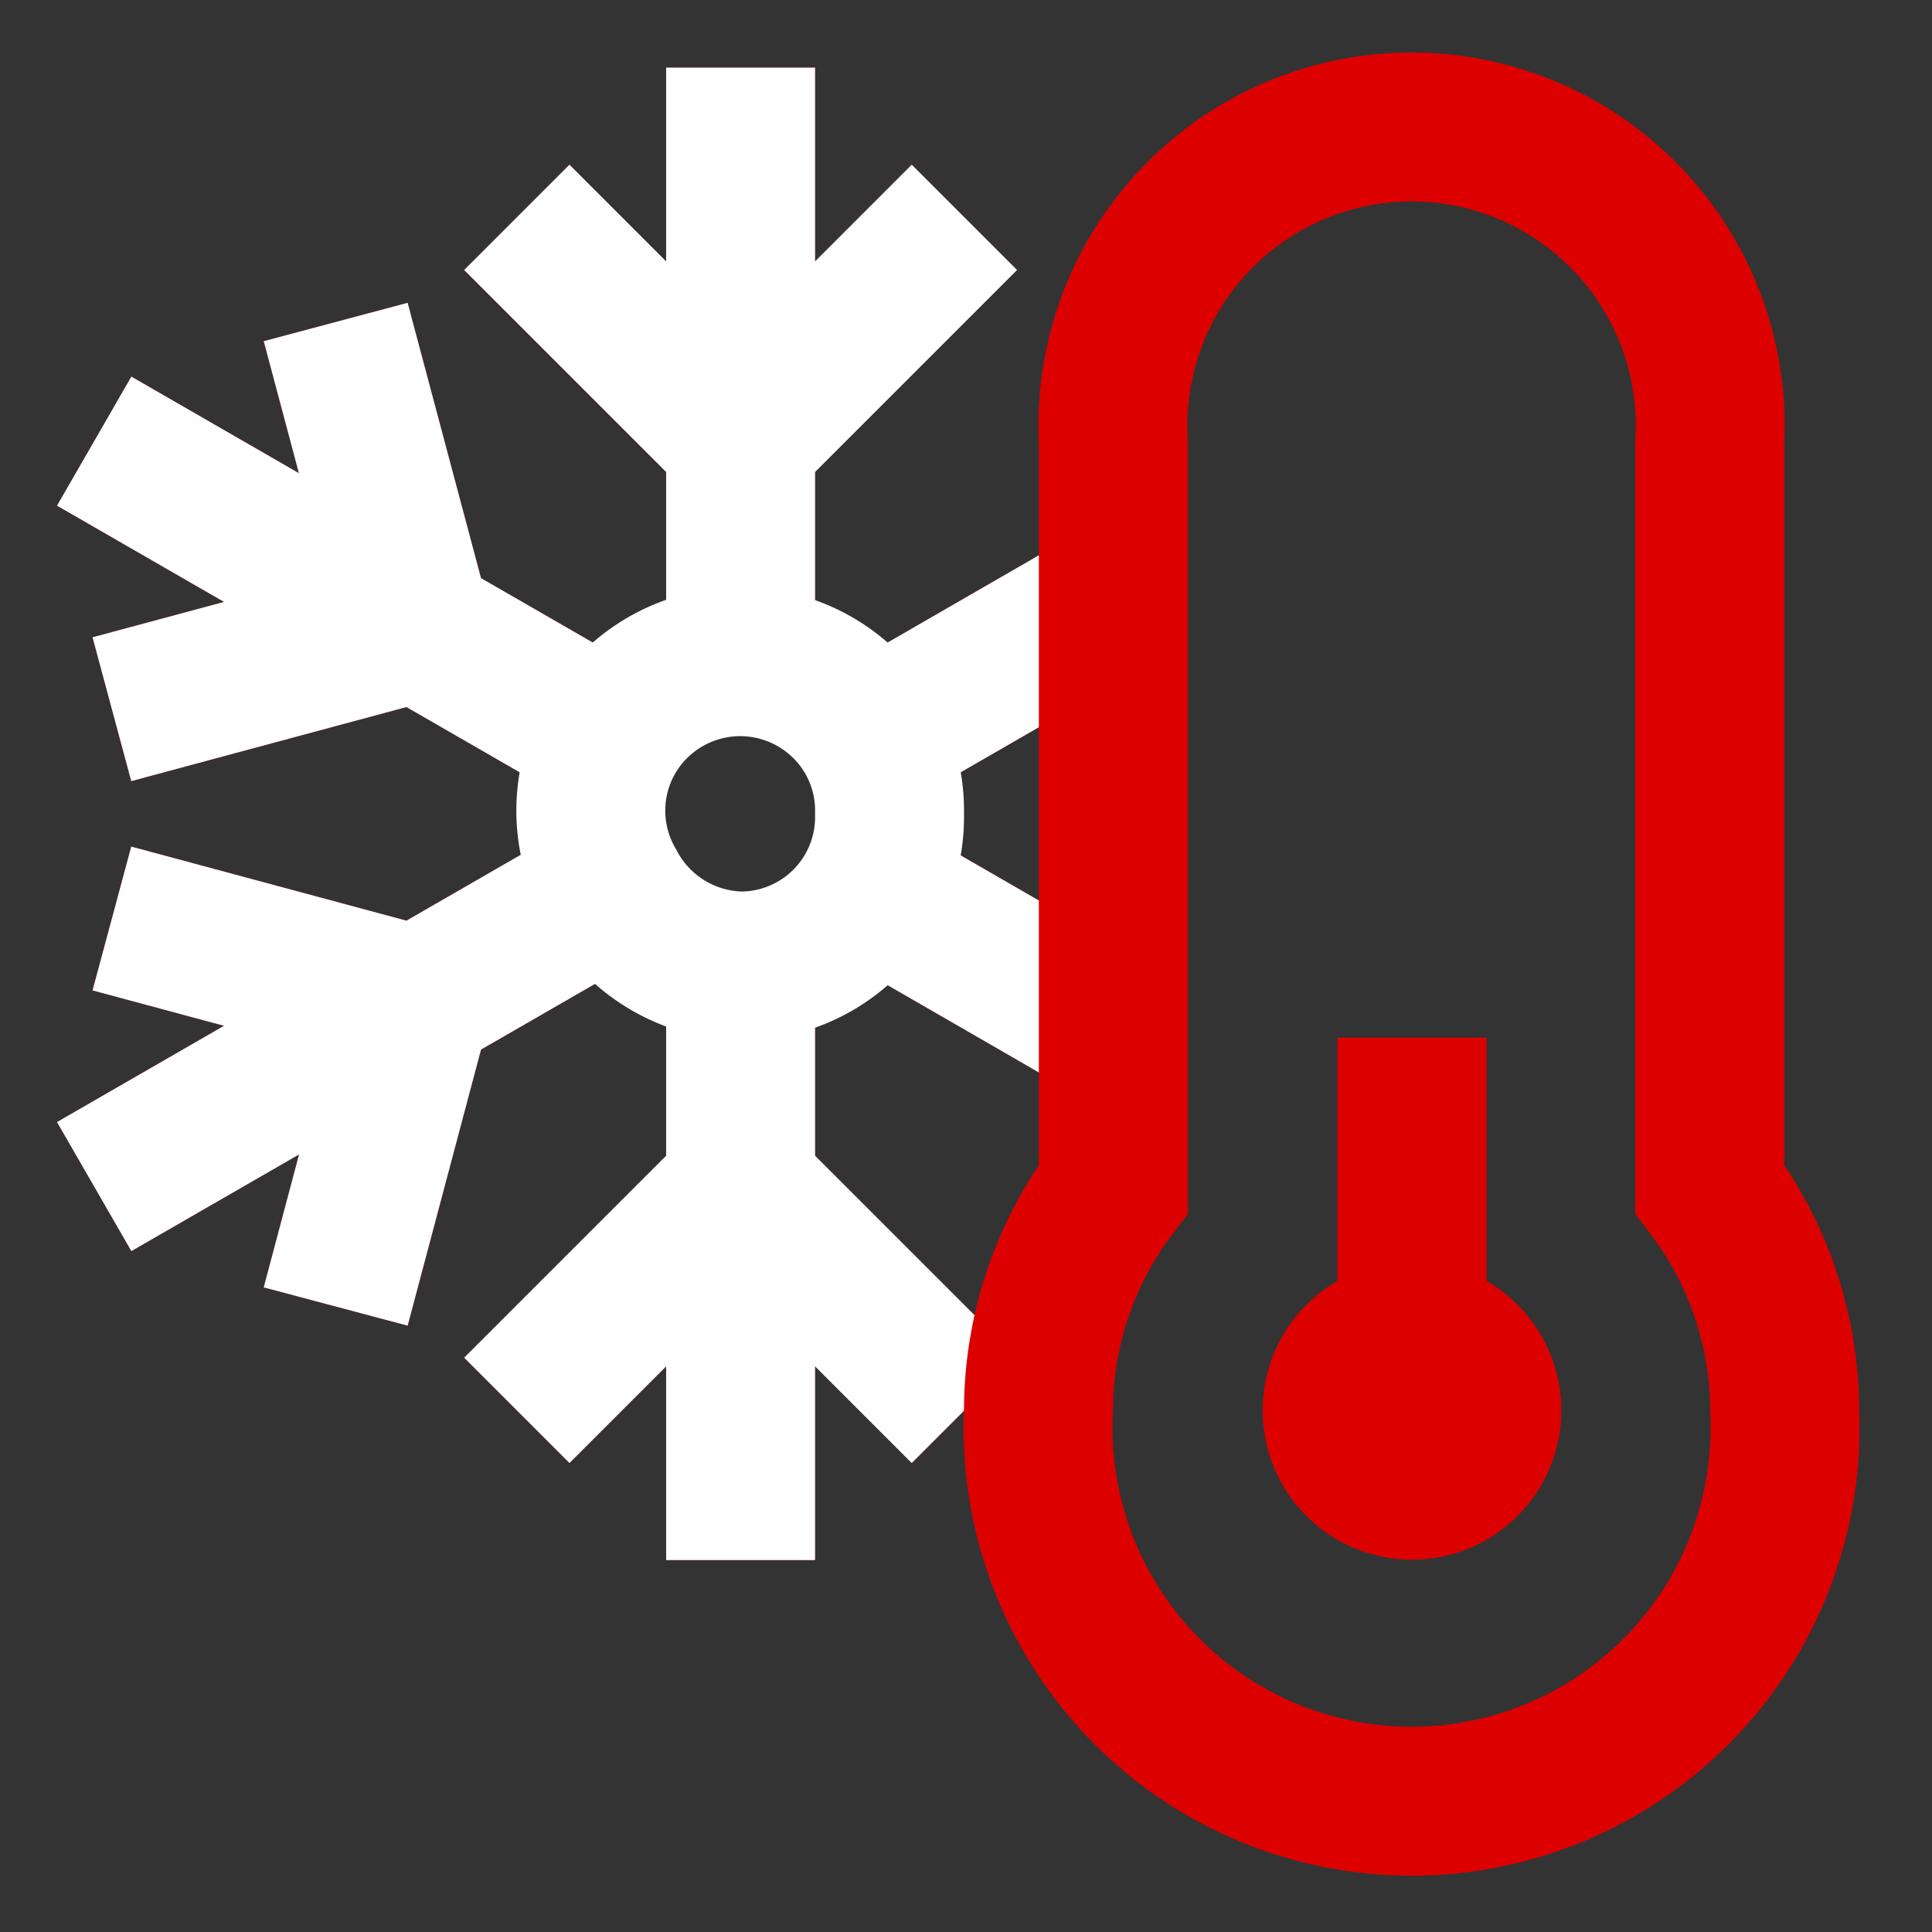
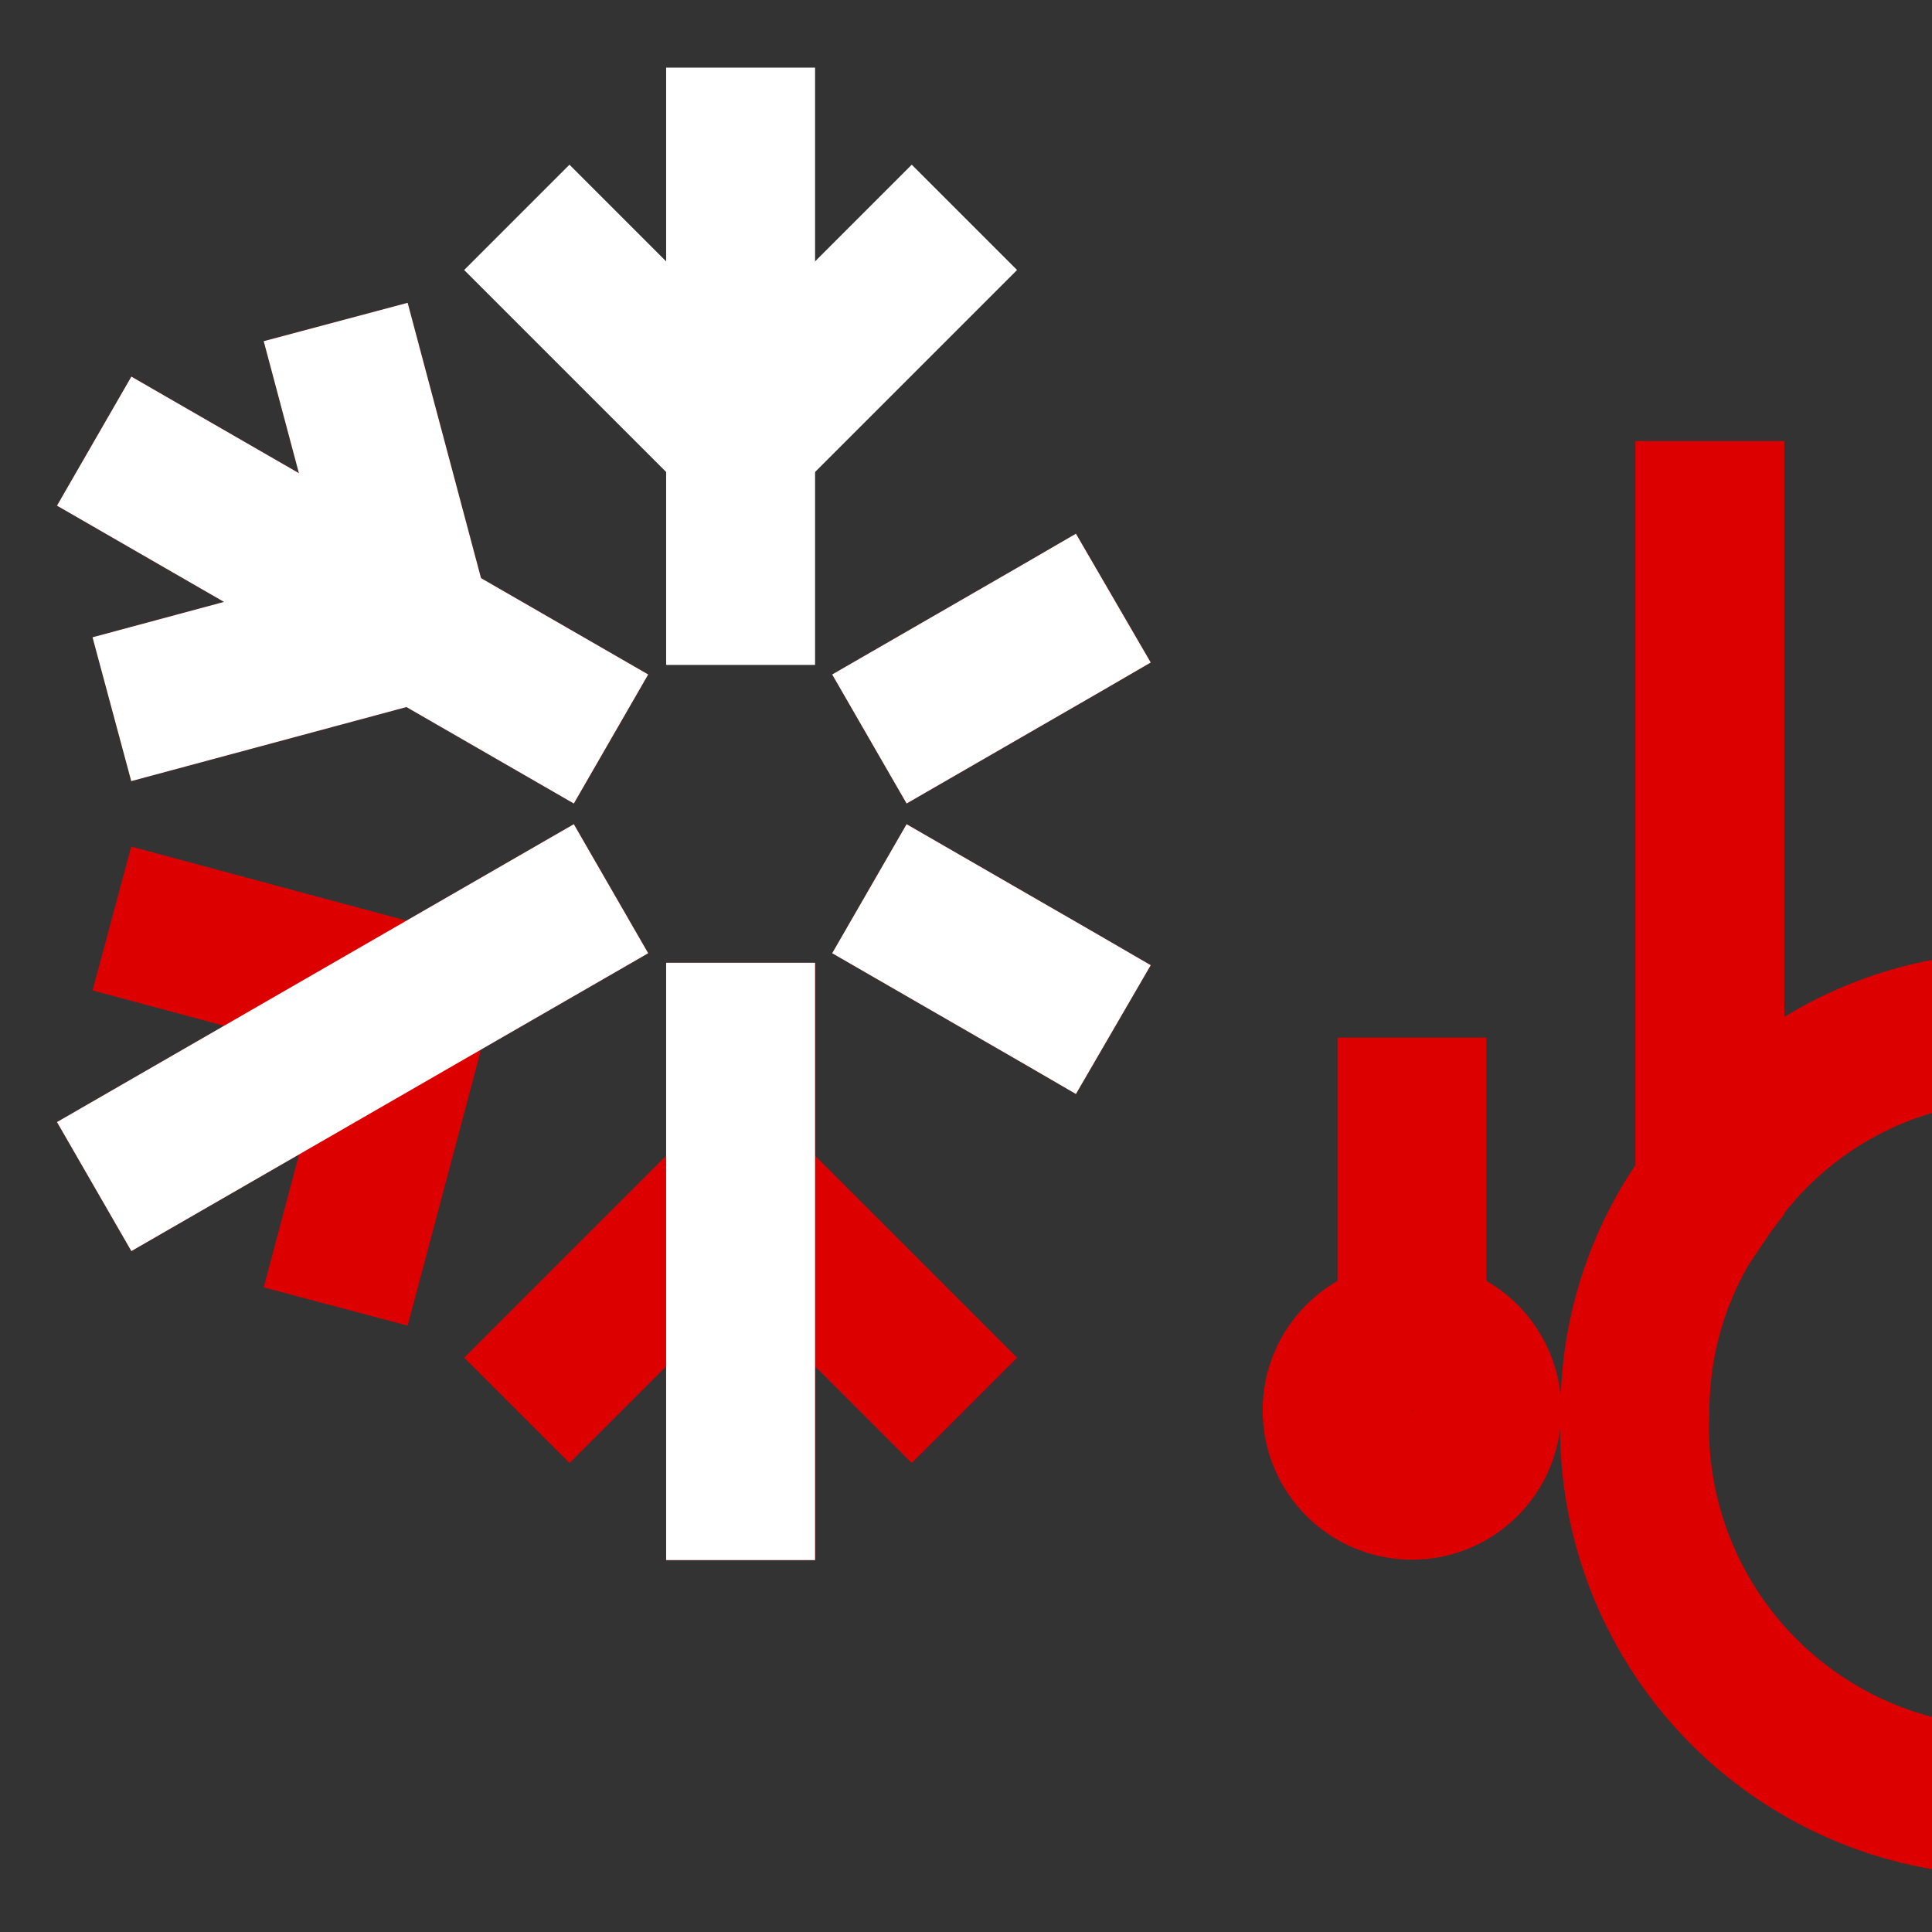
<svg xmlns="http://www.w3.org/2000/svg" xmlns:ns1="http://sodipodi.sourceforge.net/DTD/sodipodi-0.dtd" xmlns:ns2="http://www.inkscape.org/namespaces/inkscape" width="800px" height="800px" viewBox="0 0 24 24" id="Layer_1" data-name="Layer 1" version="1.1" ns1:docname="cold-start.svg" ns2:version="1.3.2 (091e20e, 2023-11-25, custom)">
  <rect x="0" y="0" width="24" height="24" fill="#333333" stroke="none" />
  <ns1:namedview id="namedview14" pagecolor="#ffffff" bordercolor="#000000" borderopacity="0.25" ns2:showpageshadow="2" ns2:pageopacity="0.0" ns2:pagecheckerboard="0" ns2:deskcolor="#d1d1d1" ns2:zoom="1.02625" ns2:cx="400.97442" ns2:cy="400" ns2:window-width="1920" ns2:window-height="1017" ns2:window-x="-8" ns2:window-y="-8" ns2:window-maximized="1" ns2:current-layer="Layer_1" />
  <defs id="defs1">
    <style id="style1">.cls-1{fill:none;stroke:#020202;stroke-miterlimit:10;stroke-width:1.85px;}</style>
  </defs>
  <circle class="cls-1" cx="17.54" cy="17.52" r="0.93" id="circle1" style="fill:none;stroke-width:1.85;stroke-dasharray:none;stroke:#dd0000;stroke-opacity:1" />
  <line class="cls-1" x1="17.54" y1="12.89" x2="17.54" y2="16.6" id="line1" style="fill:none;stroke-width:1.85;stroke-dasharray:none;stroke:#dd0000;stroke-opacity:1" />
  <line class="cls-1" x1="9.2" y1="19.38" x2="9.2" y2="11.96" id="line2" style="fill:none;stroke-width:1.85;stroke-dasharray:none;stroke:#dd0000;stroke-opacity:1" />
-   <line class="cls-1" x1="9.2" y1="8.26" x2="9.2" y2="0.84" id="line3" style="fill:none;stroke-width:1.85;stroke-dasharray:none;stroke:#dd0000;stroke-opacity:1" />
-   <polyline class="cls-1" points="11.98 2.7 9.2 5.48 6.42 2.7" id="polyline3" style="fill:none;stroke-width:1.85;stroke-dasharray:none;stroke:#dd0000;stroke-opacity:1" />
  <polyline class="cls-1" points="6.42 17.52 9.2 14.74 11.98 17.52" id="polyline4" style="fill:none;stroke-width:1.85;stroke-dasharray:none;stroke:#dd0000;stroke-opacity:1" />
  <line class="cls-1" x1="9.2" y1="19.38" x2="9.2" y2="11.96" id="line4" style="fill:none;stroke-width:1.85;stroke-dasharray:none;stroke:#ffffff;stroke-opacity:1" />
  <line class="cls-1" x1="9.2" y1="8.26" x2="9.2" y2="0.84" id="line5" style="fill:#ffffff;stroke-width:1.85;stroke-dasharray:none;stroke:#ffffff;stroke-opacity:1" />
  <polyline class="cls-1" points="11.98 2.7 9.2 5.48 6.42 2.7" id="polyline5" style="fill:none;stroke-width:1.85;stroke-dasharray:none;stroke:#ffffff;stroke-opacity:1" />
-   <polyline class="cls-1" points="6.42 17.52 9.2 14.74 11.98 17.52" id="polyline6" style="fill:none;stroke-width:1.85;stroke-dasharray:none;stroke:#ffffff;stroke-opacity:1" />
  <polyline class="cls-1" points="10.8 11.04 13.21 12.43 13.83 12.79" id="polyline7" style="fill:none;stroke-width:1.85;stroke-dasharray:none;stroke:#dd0000;stroke-opacity:1" />
  <line class="cls-1" x1="7.59" y1="9.18" x2="1.17" y2="5.48" id="line7" style="fill:none;stroke-width:1.85;stroke-dasharray:none;stroke:#dd0000;stroke-opacity:1" />
  <polyline class="cls-1" points="4.17 4 5.18 7.79 1.39 8.81" id="polyline8" style="fill:none;stroke-width:1.85;stroke-dasharray:none;stroke:#dd0000;stroke-opacity:1" />
  <polyline class="cls-1" points="10.8 11.04 13.21 12.43 13.83 12.79" id="polyline9" style="fill:none;stroke-width:1.85;stroke-dasharray:none;stroke:#ffffff;stroke-opacity:1" />
  <line class="cls-1" x1="7.59" y1="9.18" x2="1.17" y2="5.48" id="line9" style="fill:none;stroke-width:1.85;stroke-dasharray:none;stroke:#ffffff;stroke-opacity:1" />
  <polyline class="cls-1" points="4.17 4 5.18 7.79 1.39 8.81" id="polyline10" style="fill:none;stroke-width:1.85;stroke-dasharray:none;stroke:#ffffff;stroke-opacity:1" />
  <line class="cls-1" x1="7.59" y1="11.04" x2="1.17" y2="14.74" id="line10" style="fill:none;stroke-width:1.85;stroke-dasharray:none;stroke:#dd0000;stroke-opacity:1" />
  <polyline class="cls-1" points="10.8 9.18 13.21 7.79 13.83 7.43" id="polyline11" style="fill:none;stroke-width:1.85;stroke-dasharray:none;stroke:#dd0000;stroke-opacity:1" />
  <polyline class="cls-1" points="4.17 16.23 5.18 12.43 1.39 11.41" id="polyline12" style="fill:none;stroke-width:1.85;stroke-dasharray:none;stroke:#dd0000;stroke-opacity:1" />
  <line class="cls-1" x1="7.59" y1="11.04" x2="1.17" y2="14.74" id="line12" style="fill:none;stroke-width:1.85;stroke-dasharray:none;stroke:#ffffff;stroke-opacity:1" />
  <polyline class="cls-1" points="10.8 9.18 13.21 7.79 13.83 7.43" id="polyline13" style="fill:none;stroke-width:1.85;stroke-dasharray:none;stroke:#ffffff;stroke-opacity:1" />
-   <polyline class="cls-1" points="4.17 16.23 5.18 12.43 1.39 11.41" id="polyline14" style="fill:none;stroke-width:1.85;stroke-dasharray:none;stroke:#ffffff;stroke-opacity:1" />
-   <path class="cls-1" d="M11.05,10.11A1.85,1.85,0,0,1,9.2,12,1.87,1.87,0,0,1,7.59,11a1.85,1.85,0,0,1,0-1.86,1.86,1.86,0,0,1,3.21,0A1.85,1.85,0,0,1,11.05,10.11Z" id="path14" style="fill:none;stroke-width:1.85;stroke-dasharray:none;stroke:#ffffff;stroke-opacity:1" />
-   <path class="cls-1" d="M21.24,14.77V5.48a3.71,3.71,0,1,0-7.41,0v9.29a4.56,4.56,0,0,0-.93,2.75,4.64,4.64,0,1,0,9.27,0A4.56,4.56,0,0,0,21.24,14.77Z" id="path1" style="fill:none;stroke-width:1.85;stroke-dasharray:none;stroke:#dd0000;stroke-opacity:1" />
+   <path class="cls-1" d="M21.24,14.77V5.48v9.29a4.56,4.56,0,0,0-.93,2.75,4.64,4.64,0,1,0,9.27,0A4.56,4.56,0,0,0,21.24,14.77Z" id="path1" style="fill:none;stroke-width:1.85;stroke-dasharray:none;stroke:#dd0000;stroke-opacity:1" />
</svg>